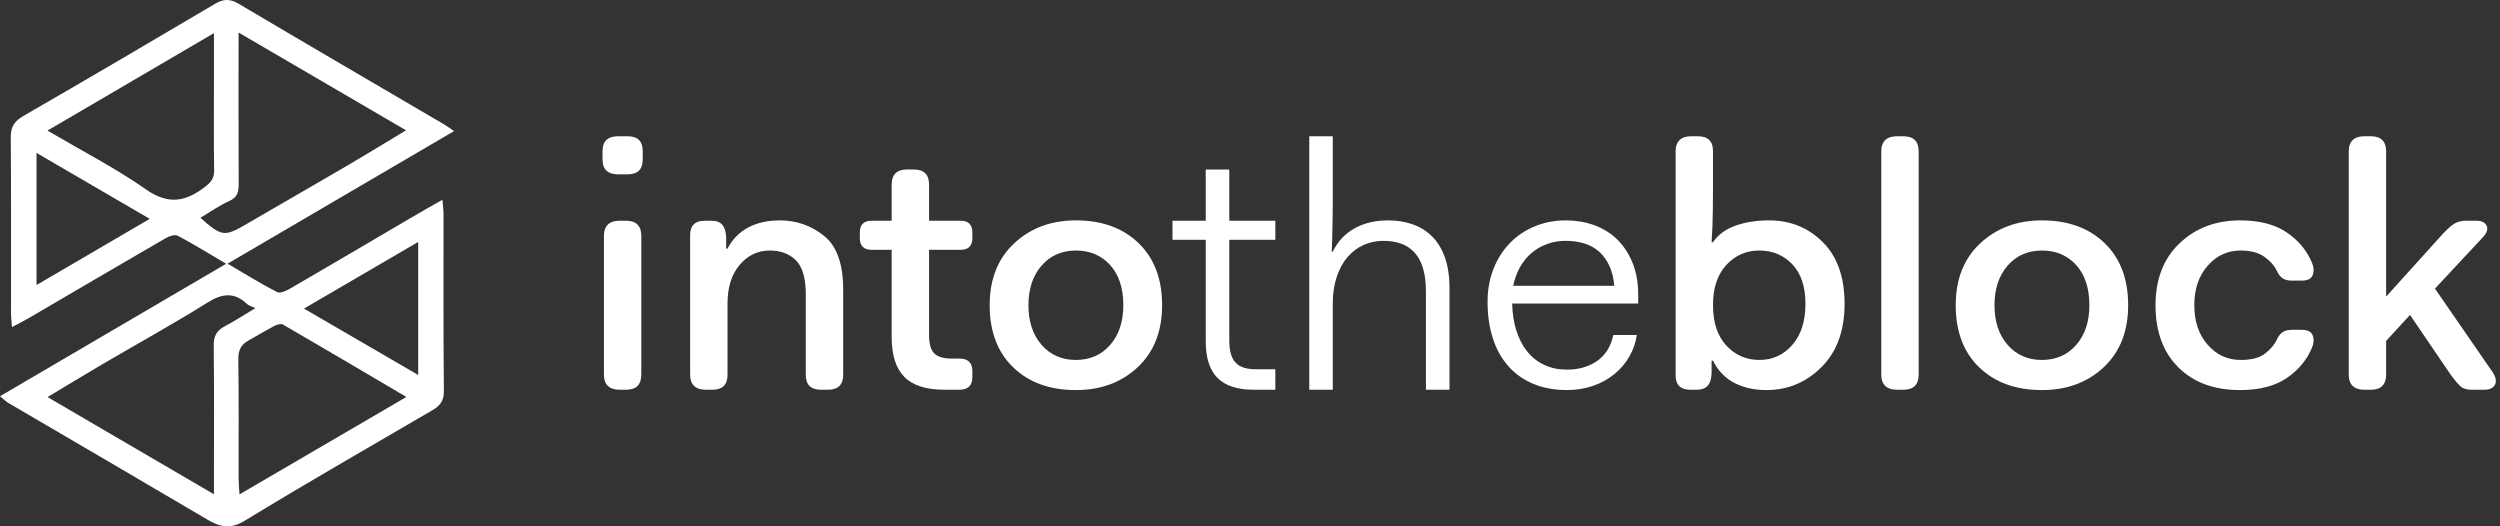
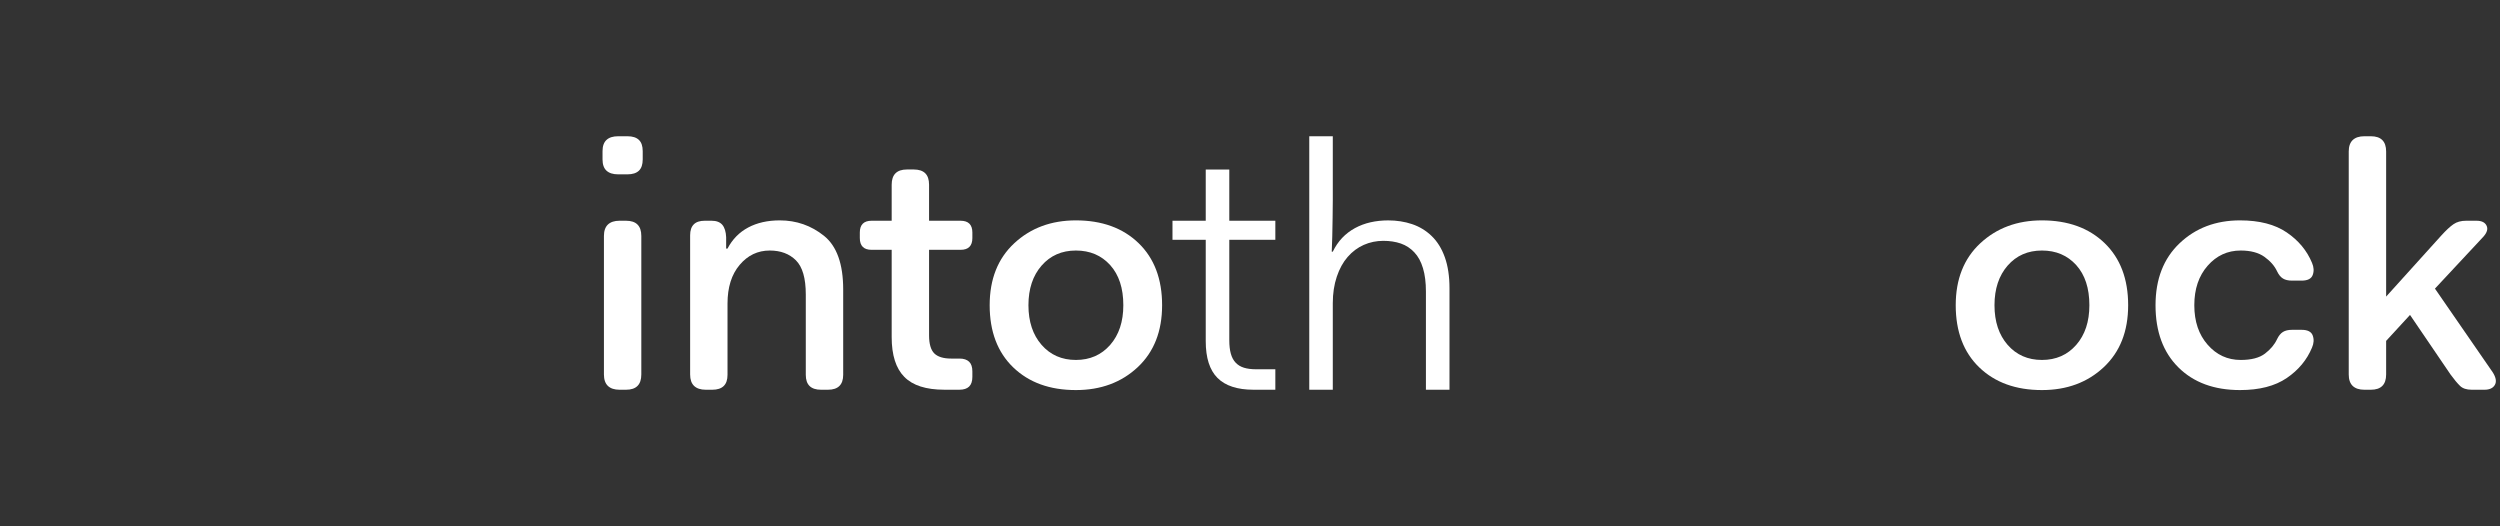
<svg xmlns="http://www.w3.org/2000/svg" width="152" height="32" viewBox="0 0 152 32" fill="none">
  <rect x="0" y="0" width="152" height="32" fill="#333333" stroke="none" />
-   <path fill-rule="evenodd" clip-rule="evenodd" d="M25.426 22.798C23.101 21.446 20.855 20.141 18.482 18.762C20.867 17.371 23.087 16.075 25.426 14.71V22.798ZM14.562 30.058C14.536 29.624 14.507 29.362 14.507 29.102C14.504 26.681 14.527 24.262 14.489 21.843C14.481 21.29 14.659 20.953 15.11 20.701C15.637 20.407 16.152 20.093 16.687 19.813C16.837 19.735 17.083 19.663 17.201 19.731C19.649 21.15 22.085 22.589 24.707 24.135C21.262 26.146 17.977 28.064 14.562 30.058ZM13.66 19.842C13.164 20.103 12.987 20.444 12.994 21.017C13.026 23.658 13.008 26.299 13.008 28.941V30.052C9.554 28.033 6.284 26.123 2.891 24.142C4.06 23.441 5.129 22.787 6.211 22.154C8.349 20.901 10.522 19.704 12.622 18.393C13.521 17.831 14.25 17.751 15.028 18.49C15.124 18.579 15.272 18.611 15.53 18.732C14.864 19.132 14.277 19.517 13.66 19.842ZM12.184 13.241C12.812 12.869 13.351 12.484 13.943 12.22C14.455 11.992 14.514 11.644 14.512 11.166C14.498 8.164 14.505 5.162 14.505 1.978C17.912 3.968 21.216 5.897 24.686 7.923C23.447 8.669 22.341 9.351 21.22 10.007C19.105 11.244 16.979 12.463 14.861 13.695C13.657 14.394 13.434 14.366 12.184 13.241ZM8.882 11.52C7.015 10.216 4.968 9.165 2.886 7.94C6.266 5.962 9.576 4.023 13.008 2.014C13.008 3.014 13.008 3.893 13.008 4.771C13.008 6.634 12.991 8.498 13.019 10.36C13.026 10.837 12.832 11.078 12.472 11.356C11.295 12.265 10.243 12.47 8.882 11.52ZM2.221 17.329V9.298C4.5 10.626 6.713 11.914 9.105 13.306C6.76 14.676 4.547 15.969 2.221 17.329ZM26.965 13C26.964 12.764 26.929 12.528 26.9 12.144C26.151 12.573 25.515 12.931 24.887 13.301C22.483 14.71 20.083 16.129 17.673 17.527C17.427 17.67 17.038 17.858 16.851 17.762C15.857 17.253 14.906 16.658 13.835 16.032C18.491 13.306 23.006 10.663 27.607 7.971C27.351 7.798 27.18 7.668 26.997 7.561C22.832 5.119 18.66 2.689 14.508 0.228C13.983 -0.083 13.585 -0.07 13.075 0.232C9.206 2.519 5.33 4.796 1.438 7.041C0.888 7.36 0.648 7.694 0.655 8.343C0.683 11.905 0.666 15.469 0.67 19.032C0.67 19.294 0.705 19.554 0.729 19.889C1.156 19.659 1.477 19.499 1.785 19.319C4.547 17.705 7.305 16.082 10.073 14.48C10.283 14.358 10.634 14.241 10.806 14.332C11.75 14.83 12.659 15.394 13.751 16.037C9.063 18.782 4.564 21.418 0 24.091C0.26 24.3 0.378 24.422 0.518 24.505C4.538 26.86 8.565 29.205 12.577 31.572C13.354 32.031 13.982 32.209 14.886 31.657C18.65 29.358 22.483 27.167 26.293 24.94C26.744 24.676 26.995 24.374 26.988 23.773C26.95 20.182 26.969 16.59 26.965 13Z" fill="white" />
  <path fill-rule="evenodd" clip-rule="evenodd" d="M36.719 22.769V14.348C36.719 14.039 36.799 13.808 36.96 13.653C37.122 13.499 37.357 13.421 37.666 13.421H38.067C38.374 13.421 38.607 13.499 38.76 13.653C38.916 13.808 38.992 14.039 38.992 14.348V22.769C38.992 23.077 38.916 23.309 38.76 23.464C38.607 23.618 38.374 23.696 38.067 23.696H37.666C37.357 23.696 37.122 23.618 36.96 23.464C36.799 23.309 36.719 23.077 36.719 22.769ZM37.582 10.6C37.273 10.6 37.037 10.525 36.877 10.379C36.716 10.232 36.634 10.004 36.634 9.694V9.19C36.634 8.881 36.716 8.653 36.877 8.506C37.037 8.358 37.273 8.284 37.582 8.284H38.151C38.459 8.284 38.691 8.358 38.845 8.506C38.999 8.653 39.077 8.881 39.077 9.19V9.694C39.077 10.004 38.999 10.232 38.845 10.379C38.691 10.525 38.459 10.6 38.151 10.6H37.582Z" fill="white" />
  <path fill-rule="evenodd" clip-rule="evenodd" d="M41.96 22.769V14.306C41.96 14.01 42.034 13.79 42.182 13.642C42.327 13.495 42.549 13.421 42.844 13.421H43.264C43.559 13.421 43.777 13.504 43.919 13.671C44.058 13.839 44.136 14.088 44.15 14.423V15.114H44.233C44.529 14.549 44.946 14.123 45.486 13.834C46.026 13.545 46.669 13.399 47.412 13.399C48.423 13.399 49.319 13.713 50.097 14.336C50.876 14.961 51.266 16.049 51.266 17.601V22.79C51.266 23.091 51.188 23.318 51.033 23.469C50.88 23.62 50.648 23.696 50.339 23.696H49.918C49.609 23.696 49.377 23.62 49.222 23.469C49.069 23.318 48.992 23.093 48.992 22.791V17.902C48.992 16.917 48.792 16.226 48.392 15.828C47.993 15.431 47.462 15.232 46.802 15.232C46.073 15.232 45.462 15.523 44.971 16.105C44.478 16.687 44.233 17.471 44.233 18.457V22.791C44.233 23.093 44.157 23.318 44.002 23.469C43.848 23.62 43.615 23.696 43.308 23.696H42.907C42.598 23.696 42.364 23.618 42.201 23.464C42.04 23.309 41.96 23.077 41.96 22.769Z" fill="white" />
  <path fill-rule="evenodd" clip-rule="evenodd" d="M54.214 20.495V15.189H52.993C52.753 15.189 52.576 15.13 52.457 15.01C52.337 14.892 52.277 14.712 52.277 14.474V14.136C52.277 13.898 52.337 13.72 52.457 13.6C52.576 13.482 52.753 13.421 52.993 13.421H54.214V11.231C54.214 10.923 54.291 10.691 54.446 10.537C54.6 10.383 54.832 10.305 55.14 10.305H55.562C55.871 10.305 56.102 10.383 56.257 10.537C56.411 10.691 56.487 10.923 56.487 11.231V13.421H58.402C58.643 13.421 58.821 13.482 58.94 13.6C59.06 13.72 59.12 13.898 59.12 14.136V14.474C59.12 14.712 59.06 14.892 58.94 15.01C58.821 15.13 58.643 15.189 58.402 15.189H56.487V20.39C56.487 20.909 56.594 21.275 56.803 21.485C57.014 21.695 57.358 21.801 57.835 21.801H58.34C58.593 21.801 58.786 21.864 58.92 21.99C59.052 22.116 59.12 22.312 59.12 22.579V22.915C59.12 23.182 59.052 23.379 58.92 23.506C58.786 23.632 58.593 23.695 58.34 23.695H57.414C56.305 23.695 55.495 23.436 54.983 22.915C54.47 22.397 54.214 21.589 54.214 20.495Z" fill="white" />
  <path fill-rule="evenodd" clip-rule="evenodd" d="M62.529 18.558C62.529 19.556 62.797 20.359 63.33 20.97C63.863 21.579 64.559 21.885 65.413 21.885C66.27 21.885 66.964 21.579 67.499 20.97C68.032 20.359 68.298 19.556 68.298 18.558C68.298 17.521 68.032 16.709 67.499 16.117C66.964 15.527 66.27 15.232 65.413 15.232C64.559 15.232 63.863 15.537 63.33 16.147C62.797 16.758 62.529 17.561 62.529 18.558ZM60.172 18.558C60.172 16.973 60.669 15.718 61.665 14.791C62.663 13.863 63.912 13.399 65.413 13.399C67 13.399 68.271 13.861 69.224 14.781C70.178 15.701 70.656 16.96 70.656 18.558C70.656 20.143 70.161 21.399 69.172 22.326C68.183 23.253 66.929 23.716 65.413 23.716C63.827 23.716 62.559 23.257 61.603 22.336C60.649 21.416 60.172 20.156 60.172 18.558Z" fill="white" />
  <path fill-rule="evenodd" clip-rule="evenodd" d="M73.309 14.579H71.287V13.422H73.309V10.306H74.741V13.422H77.541V14.579H74.741V20.684C74.741 21.008 74.772 21.281 74.835 21.506C74.898 21.731 74.996 21.912 75.13 22.053C75.263 22.193 75.431 22.295 75.635 22.358C75.838 22.421 76.088 22.452 76.383 22.452H77.541V23.695H76.193C75.716 23.695 75.295 23.635 74.93 23.516C74.564 23.397 74.263 23.218 74.024 22.979C73.785 22.741 73.608 22.436 73.487 22.063C73.369 21.692 73.309 21.253 73.309 20.747V14.579Z" fill="white" />
  <path fill-rule="evenodd" clip-rule="evenodd" d="M79.603 23.695V8.285H81.034V11.446V12.16C81.034 12.493 81.031 12.854 81.023 13.244C81.016 13.633 81.009 14.012 81.002 14.381C80.995 14.748 80.984 15.055 80.97 15.301H81.034C81.189 14.98 81.379 14.702 81.603 14.465C81.827 14.229 82.088 14.03 82.382 13.869C82.676 13.71 82.992 13.591 83.329 13.515C83.666 13.439 84.024 13.4 84.402 13.4C84.921 13.4 85.406 13.476 85.855 13.627C86.304 13.778 86.701 14.019 87.044 14.349C87.388 14.68 87.655 15.109 87.845 15.639C88.034 16.169 88.129 16.797 88.129 17.526V23.695H86.696V17.728C86.696 17.18 86.638 16.707 86.518 16.309C86.4 15.911 86.225 15.589 85.991 15.342C85.761 15.095 85.487 14.917 85.17 14.806C84.855 14.698 84.501 14.643 84.107 14.643C83.687 14.643 83.29 14.725 82.918 14.889C82.546 15.054 82.221 15.297 81.939 15.62C81.658 15.942 81.437 16.344 81.277 16.823C81.115 17.304 81.034 17.839 81.034 18.428V23.695H79.603Z" fill="white" />
-   <path fill-rule="evenodd" clip-rule="evenodd" d="M94.066 14.835C93.715 14.961 93.4 15.145 93.118 15.381C92.837 15.618 92.603 15.908 92.413 16.248C92.224 16.588 92.087 16.966 92.002 17.378H98.15C98.108 16.917 98.011 16.516 97.855 16.175C97.701 15.835 97.498 15.548 97.245 15.318C96.991 15.087 96.69 14.916 96.339 14.807C95.989 14.698 95.603 14.642 95.18 14.642C94.789 14.642 94.416 14.707 94.066 14.835ZM90.803 16.349C91.041 15.742 91.375 15.217 91.803 14.778C92.23 14.338 92.737 13.998 93.318 13.76C93.9 13.52 94.523 13.4 95.18 13.4C95.828 13.4 96.421 13.501 96.962 13.702C97.501 13.903 97.967 14.2 98.361 14.595C98.753 14.99 99.059 15.467 99.276 16.024C99.493 16.581 99.603 17.21 99.603 17.91V18.453H91.939C91.953 19.056 92.038 19.604 92.192 20.095C92.348 20.586 92.567 21.01 92.855 21.369C93.143 21.727 93.491 22 93.898 22.189C94.304 22.379 94.762 22.474 95.266 22.474C95.66 22.474 96.021 22.422 96.351 22.316C96.679 22.21 96.964 22.063 97.203 21.874C97.441 21.684 97.635 21.46 97.783 21.201C97.928 20.941 98.03 20.664 98.087 20.369H99.52C99.449 20.832 99.298 21.268 99.066 21.674C98.835 22.081 98.529 22.44 98.15 22.748C97.772 23.057 97.337 23.295 96.846 23.464C96.353 23.632 95.828 23.715 95.266 23.715C94.509 23.715 93.827 23.589 93.224 23.338C92.62 23.084 92.112 22.723 91.698 22.253C91.283 21.782 90.971 21.218 90.761 20.558C90.55 19.899 90.444 19.162 90.444 18.348C90.444 17.623 90.564 16.957 90.803 16.349Z" fill="white" />
-   <path fill-rule="evenodd" clip-rule="evenodd" d="M104.15 18.558C104.15 19.609 104.42 20.426 104.961 21.009C105.501 21.593 106.172 21.885 106.971 21.885C107.772 21.885 108.438 21.579 108.971 20.97C109.504 20.359 109.772 19.529 109.772 18.48C109.772 17.429 109.504 16.626 108.971 16.068C108.438 15.51 107.772 15.232 106.971 15.232C106.172 15.232 105.501 15.523 104.961 16.107C104.42 16.691 104.15 17.508 104.15 18.558ZM101.877 22.81V9.211C101.877 8.903 101.957 8.671 102.118 8.516C102.279 8.361 102.515 8.284 102.824 8.284H103.224C103.531 8.284 103.764 8.359 103.918 8.508C104.073 8.657 104.15 8.881 104.15 9.178V11.394C104.15 11.733 104.148 12.21 104.14 12.827C104.132 13.443 104.109 14.077 104.065 14.727H104.15C104.458 14.269 104.914 13.934 105.518 13.72C106.122 13.506 106.802 13.399 107.561 13.399C108.852 13.399 109.94 13.84 110.824 14.72C111.709 15.599 112.15 16.853 112.15 18.477C112.15 20.102 111.684 21.382 110.75 22.316C109.816 23.25 108.698 23.716 107.392 23.716C106.662 23.716 106.017 23.572 105.454 23.284C104.894 22.997 104.458 22.544 104.15 21.927H104.065V22.702C104.052 23.041 103.973 23.291 103.824 23.453C103.676 23.614 103.462 23.695 103.181 23.695H102.761C102.466 23.695 102.244 23.621 102.099 23.474C101.951 23.327 101.877 23.106 101.877 22.81Z" fill="white" />
-   <path fill-rule="evenodd" clip-rule="evenodd" d="M114.382 22.769V9.211C114.382 8.903 114.462 8.671 114.623 8.516C114.786 8.362 115.02 8.284 115.329 8.284H115.73C116.037 8.284 116.27 8.362 116.424 8.516C116.58 8.671 116.655 8.903 116.655 9.211V22.769C116.655 23.077 116.58 23.309 116.424 23.464C116.27 23.618 116.037 23.696 115.73 23.696H115.329C115.02 23.696 114.786 23.618 114.623 23.464C114.462 23.309 114.382 23.077 114.382 22.769Z" fill="white" />
  <path fill-rule="evenodd" clip-rule="evenodd" d="M121.265 18.558C121.265 19.556 121.533 20.359 122.065 20.97C122.599 21.579 123.293 21.885 124.149 21.885C125.006 21.885 125.7 21.579 126.234 20.97C126.768 20.359 127.034 19.556 127.034 18.558C127.034 17.521 126.768 16.709 126.234 16.117C125.7 15.527 125.006 15.232 124.149 15.232C123.293 15.232 122.599 15.537 122.065 16.147C121.533 16.758 121.265 17.561 121.265 18.558ZM118.908 18.558C118.908 16.973 119.405 15.718 120.401 14.791C121.399 13.863 122.647 13.399 124.149 13.399C125.735 13.399 127.007 13.861 127.96 14.781C128.914 15.701 129.392 16.96 129.392 18.558C129.392 20.143 128.897 21.399 127.907 22.326C126.919 23.253 125.665 23.716 124.149 23.716C122.563 23.716 121.294 23.257 120.338 22.336C119.384 21.416 118.908 20.156 118.908 18.558Z" fill="white" />
  <path fill-rule="evenodd" clip-rule="evenodd" d="M131.056 18.558C131.056 16.973 131.543 15.718 132.518 14.791C133.494 13.863 134.719 13.399 136.193 13.399C137.371 13.399 138.318 13.644 139.035 14.133C139.751 14.621 140.263 15.238 140.571 15.983C140.683 16.241 140.698 16.486 140.614 16.717C140.53 16.947 140.305 17.062 139.94 17.062H139.35C139.126 17.062 138.943 17.02 138.804 16.934C138.664 16.849 138.544 16.701 138.444 16.491C138.291 16.164 138.034 15.871 137.678 15.616C137.319 15.36 136.838 15.232 136.234 15.232C135.434 15.232 134.765 15.541 134.225 16.157C133.683 16.773 133.414 17.574 133.414 18.558C133.414 19.542 133.683 20.343 134.225 20.959C134.765 21.577 135.434 21.885 136.234 21.885C136.88 21.885 137.371 21.757 137.708 21.501C138.045 21.244 138.291 20.953 138.444 20.624C138.544 20.416 138.664 20.267 138.804 20.182C138.943 20.097 139.126 20.053 139.35 20.053H139.94C140.305 20.053 140.53 20.169 140.614 20.4C140.698 20.631 140.683 20.874 140.571 21.132C140.263 21.878 139.751 22.496 139.035 22.984C138.318 23.473 137.371 23.716 136.193 23.716C134.62 23.716 133.372 23.257 132.445 22.336C131.518 21.416 131.056 20.156 131.056 18.558Z" fill="white" />
  <path fill-rule="evenodd" clip-rule="evenodd" d="M142.803 22.769V9.211C142.803 8.903 142.883 8.671 143.044 8.516C143.206 8.362 143.441 8.284 143.75 8.284H144.151C144.458 8.284 144.691 8.362 144.844 8.516C145 8.671 145.077 8.903 145.077 9.211V18.033L148.444 14.306C148.726 13.996 148.967 13.772 149.172 13.632C149.376 13.491 149.631 13.421 149.94 13.421H150.572C150.88 13.421 151.085 13.519 151.181 13.716C151.28 13.912 151.216 14.137 150.992 14.389L148.045 17.548L151.562 22.643C151.756 22.951 151.8 23.205 151.688 23.401C151.576 23.598 151.364 23.696 151.055 23.696H150.277C149.967 23.696 149.731 23.618 149.572 23.464C149.411 23.309 149.217 23.077 148.992 22.769L146.529 19.148L145.077 20.726V22.769C145.077 23.077 145 23.309 144.844 23.464C144.691 23.618 144.458 23.696 144.151 23.696H143.75C143.441 23.696 143.206 23.618 143.044 23.464C142.883 23.309 142.803 23.077 142.803 22.769Z" fill="white" />
</svg>